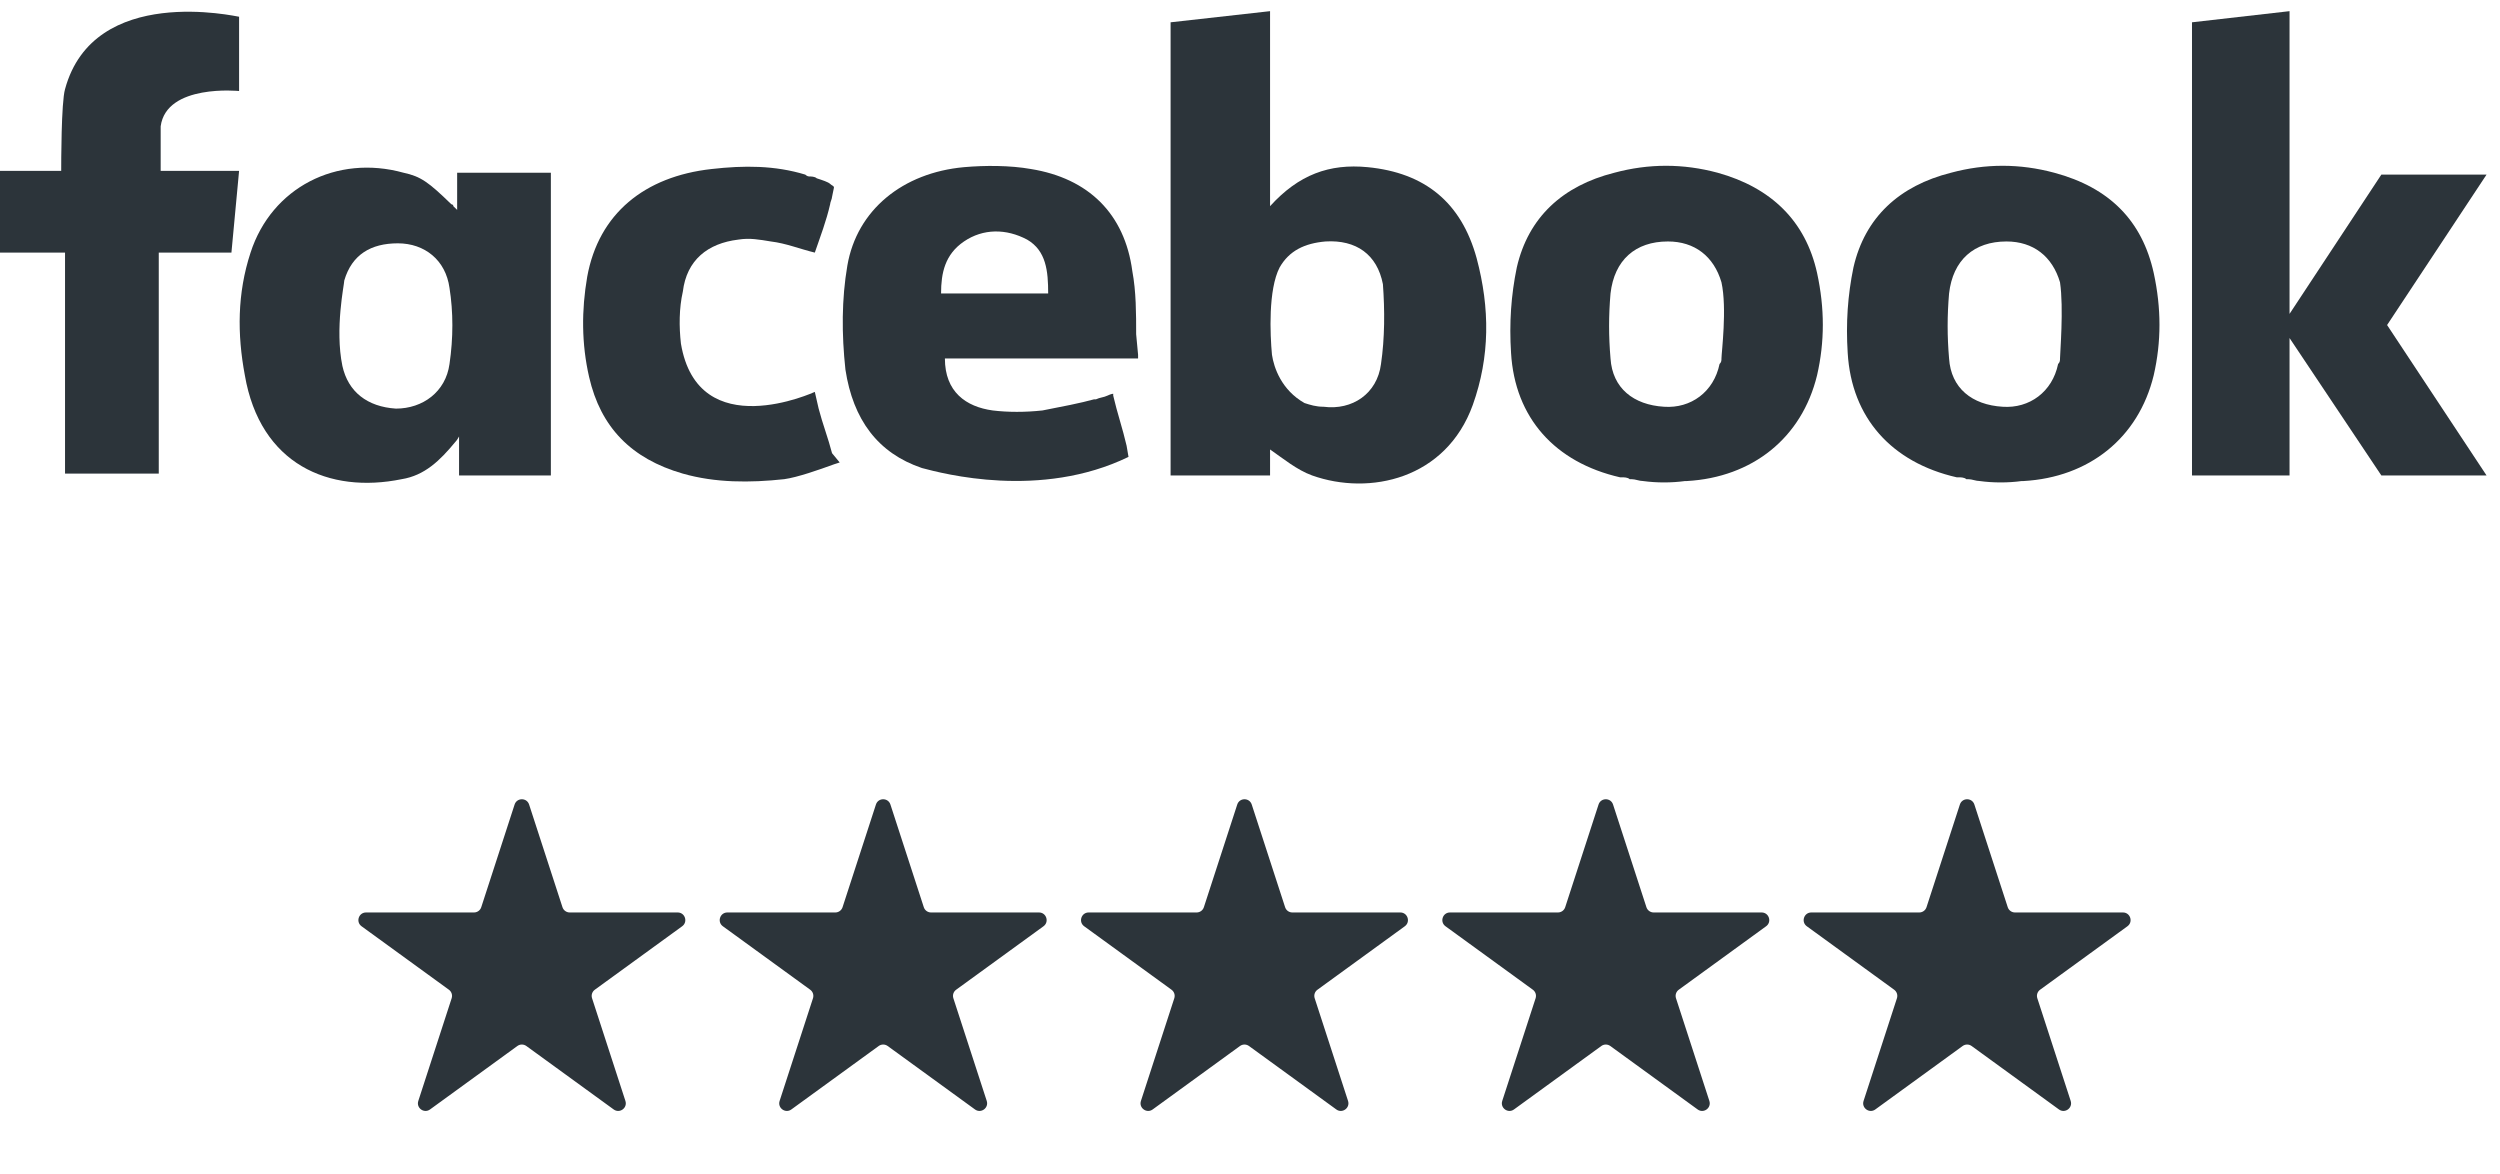
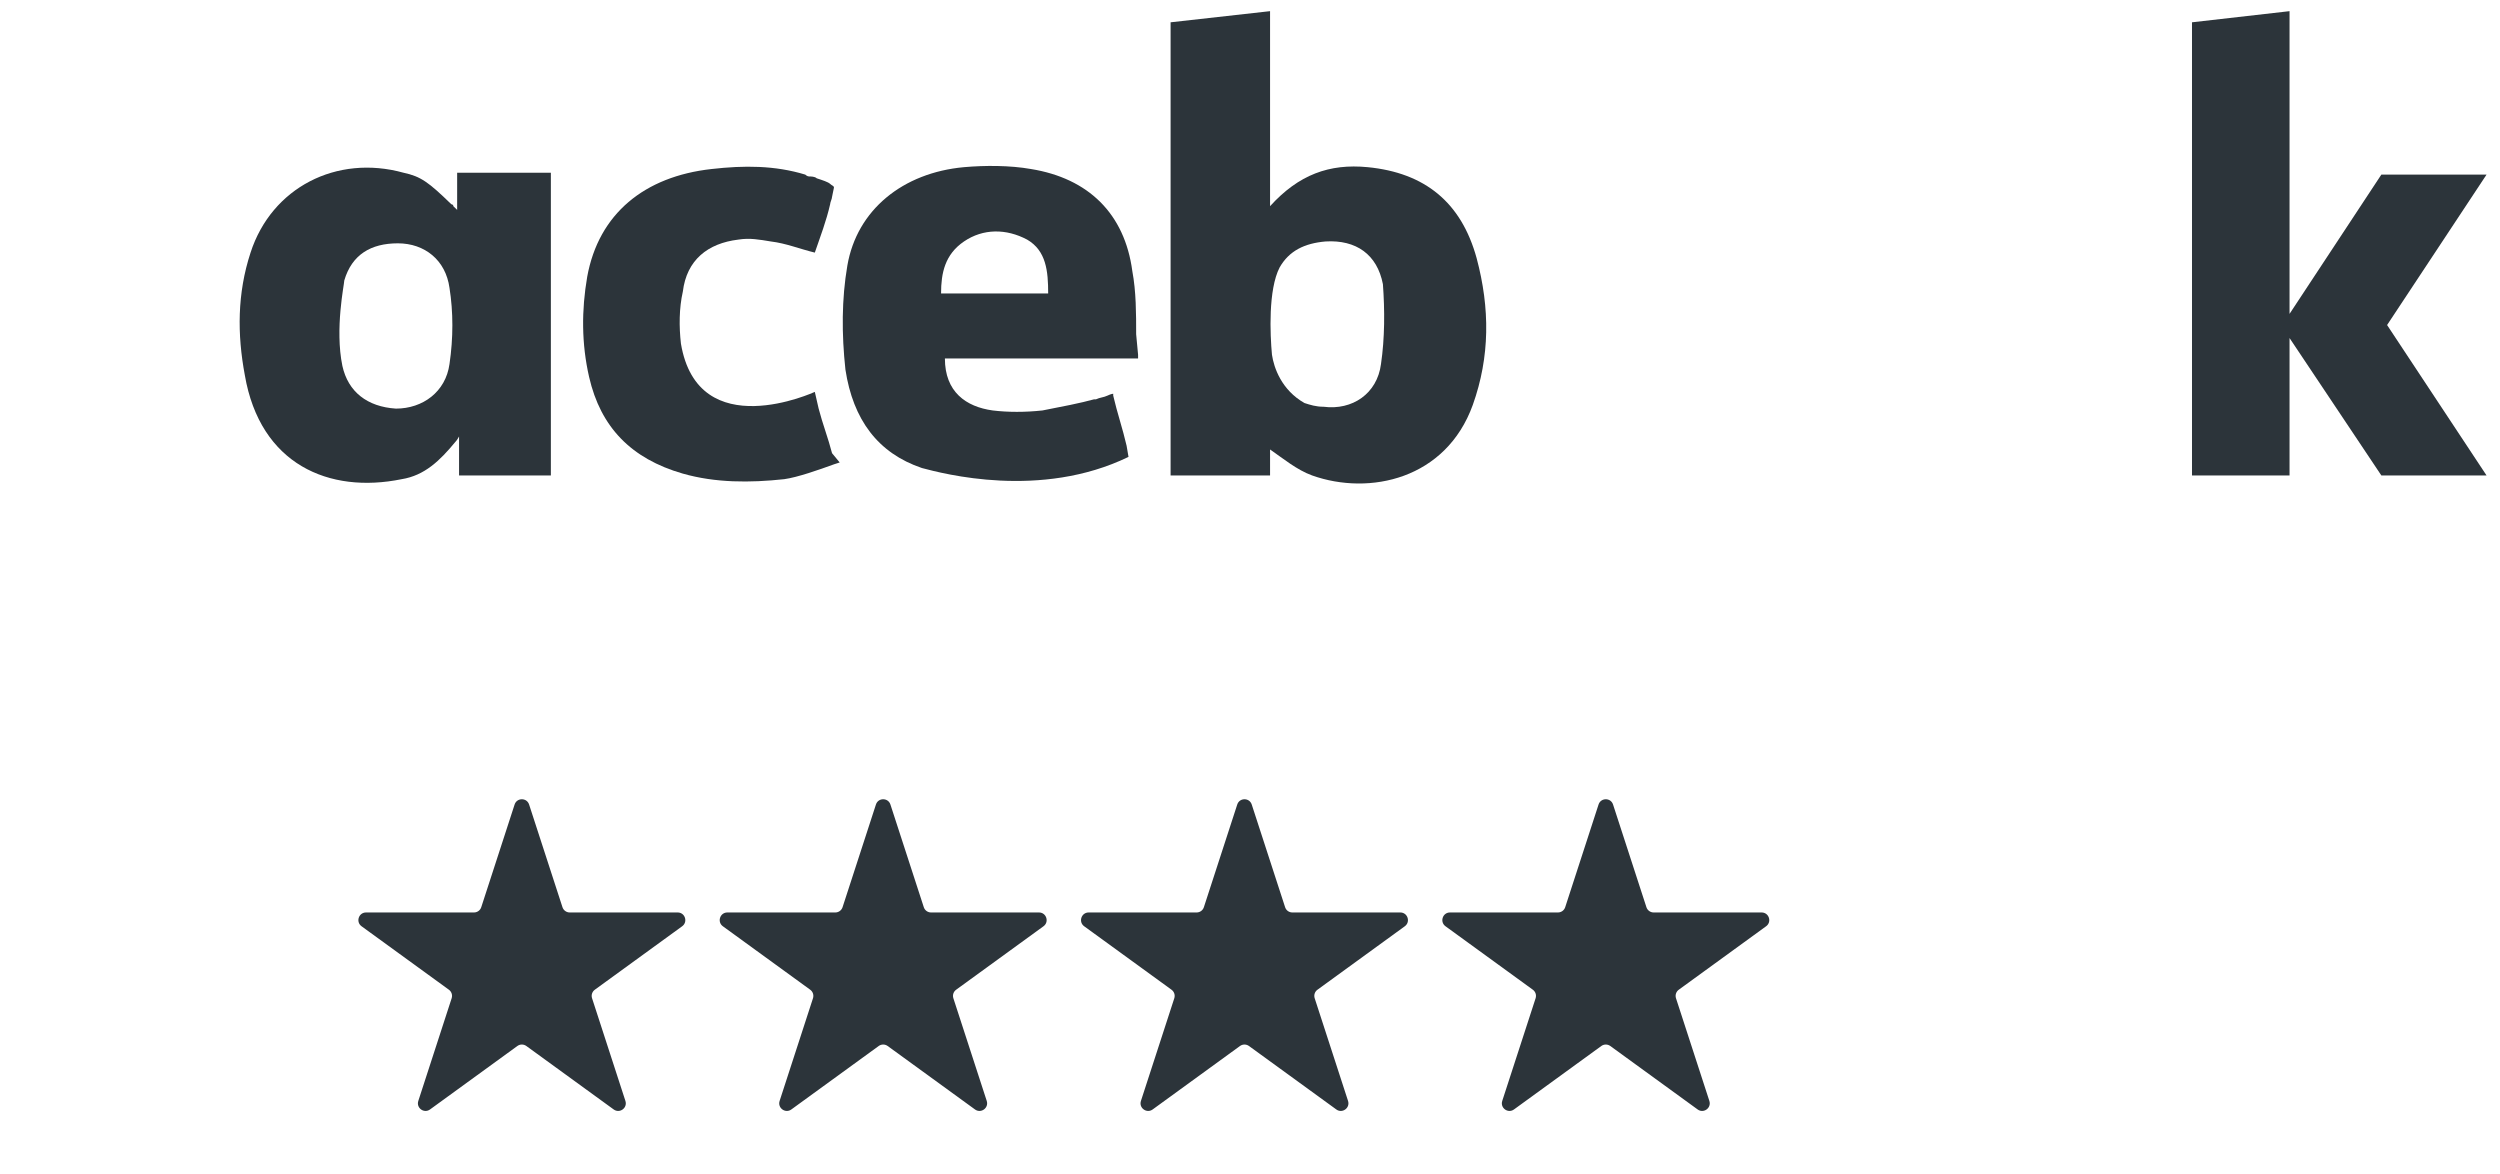
<svg xmlns="http://www.w3.org/2000/svg" width="164" height="77" viewBox="0 0 164 77" fill="none">
  <path d="M89.715 10.966C87.206 10.723 85.198 11.454 83.316 13.525V12.916V1.585V1.463V0.732L76.791 1.463V31.19H83.316V29.485C84.194 30.094 85.072 30.825 86.076 31.19C89.841 32.531 94.859 31.434 96.616 26.561C97.745 23.393 97.745 20.226 96.867 16.936C95.863 13.281 93.479 11.332 89.715 10.966ZM90.593 23.881C90.342 25.83 88.711 26.926 86.829 26.683C86.327 26.683 85.951 26.561 85.574 26.439C84.069 25.586 83.567 24.124 83.441 23.271C83.316 21.931 83.19 19.007 83.943 17.545C84.57 16.449 85.574 15.961 86.954 15.84C88.962 15.718 90.342 16.692 90.719 18.642C90.844 20.347 90.844 22.175 90.593 23.881Z" fill="#2C343A" />
-   <path d="M112.677 11.332C110.418 10.723 108.16 10.723 105.901 11.332C102.513 12.185 100.255 14.256 99.502 17.545C99.125 19.373 99 21.2 99.125 23.15C99.376 27.414 102.011 30.338 106.278 31.312H106.403C106.528 31.312 106.779 31.312 106.905 31.434H107.03C107.281 31.434 107.532 31.556 107.783 31.556C108.662 31.678 109.665 31.678 110.544 31.556H110.669C114.935 31.312 118.198 28.754 119.201 24.612C119.703 22.419 119.703 20.226 119.201 17.911C118.449 14.499 116.19 12.306 112.677 11.332ZM112.928 23.515C112.928 23.637 112.928 23.759 112.802 23.881C112.426 25.708 110.92 26.805 109.163 26.683C107.156 26.561 105.776 25.464 105.65 23.515C105.525 22.053 105.525 20.713 105.65 19.251C105.901 17.058 107.281 15.84 109.414 15.84C111.171 15.84 112.426 16.814 112.928 18.52C113.304 20.226 112.928 23.15 112.928 23.515Z" fill="#2C343A" />
-   <path d="M15.182 11.21H10.54V8.286C10.916 5.484 15.684 5.971 15.684 5.971V5.728V1.098C15.559 1.098 6.148 -1.095 4.266 5.85C4.015 6.702 4.015 10.723 4.015 11.21H0V16.571H4.266V31.069H10.415V16.571H15.182L15.684 11.21H15.182Z" fill="#2C343A" />
  <path d="M29.989 13.769C29.863 13.647 29.863 13.647 29.738 13.525C29.738 13.403 29.612 13.403 29.612 13.403C28.106 11.941 27.605 11.576 26.475 11.332C22.084 10.114 17.817 12.307 16.437 16.571C15.559 19.251 15.559 21.931 16.061 24.612C17.065 30.46 21.582 32.409 26.35 31.434C27.855 31.191 28.859 30.216 29.863 28.998C29.863 28.998 29.989 28.876 30.114 28.632V31.191H36.137V11.332H29.989V13.769ZM29.487 23.881C29.236 25.708 27.73 26.805 25.973 26.805C24.091 26.683 22.837 25.708 22.46 24.003C21.958 21.566 22.585 18.642 22.585 18.398C23.087 16.693 24.342 15.962 26.099 15.962C27.855 15.962 29.236 17.058 29.487 18.886C29.738 20.469 29.738 22.175 29.487 23.881Z" fill="#2C343A" />
  <path d="M54.582 29.729C54.331 28.754 53.954 27.779 53.703 26.805L53.452 25.708C53.452 25.708 45.798 29.241 44.669 22.541C44.544 21.444 44.544 20.226 44.794 19.129C45.045 17.058 46.426 15.961 48.433 15.718C49.186 15.596 49.813 15.718 50.566 15.84C51.57 15.961 52.449 16.327 53.452 16.571C53.829 15.474 54.205 14.5 54.456 13.403C54.456 13.281 54.582 13.038 54.582 12.916L54.707 12.307C54.707 12.185 54.582 12.185 54.456 12.063C54.331 11.941 53.954 11.819 53.578 11.697C53.452 11.576 53.201 11.576 53.076 11.576C52.95 11.576 52.825 11.454 52.825 11.454C50.817 10.845 48.81 10.845 46.677 11.088C42.285 11.576 39.274 14.012 38.521 18.154C38.144 20.348 38.144 22.541 38.646 24.733C39.399 28.023 41.407 30.094 44.794 31.069C46.928 31.678 49.186 31.678 51.445 31.434C52.323 31.312 53.703 30.825 54.707 30.46L55.084 30.338L54.582 29.729Z" fill="#2C343A" />
  <path d="M74.532 21.931C74.532 20.591 74.532 19.129 74.281 17.789C73.779 14.012 71.395 11.697 67.631 11.088C66.251 10.844 64.62 10.844 63.239 10.966C59.224 11.332 56.213 13.768 55.586 17.423C55.209 19.616 55.209 21.931 55.46 24.246C55.962 27.535 57.593 29.728 60.479 30.703C61.859 31.069 68.258 32.774 74.03 29.972L73.905 29.241C73.654 28.145 73.278 27.048 73.027 25.952V25.83C73.027 25.83 72.901 25.83 72.65 25.952C72.399 26.073 72.148 26.073 71.897 26.195H71.772C70.894 26.439 69.639 26.683 68.384 26.926C67.255 27.048 66.126 27.048 65.122 26.926C63.365 26.683 61.985 25.708 61.985 23.515H62.989C66.502 23.515 70.141 23.515 73.654 23.515C73.779 23.515 73.779 23.515 73.905 23.515H74.658V23.271L74.532 21.931ZM68.76 19.251H61.734C61.734 17.911 61.985 16.692 63.239 15.839C64.494 14.987 66 14.987 67.38 15.718C68.635 16.449 68.76 17.789 68.76 19.251Z" fill="#2C343A" />
  <path d="M163.118 11.454H156.217L150.194 20.591V1.585V1.463V0.732L143.795 1.463V31.19H150.194V22.175L156.217 31.19H163.118L156.593 21.322L163.118 11.454Z" fill="#2C343A" />
-   <path d="M134.76 11.332C132.502 10.723 130.243 10.723 127.985 11.332C124.597 12.185 122.338 14.256 121.586 17.545C121.209 19.373 121.084 21.2 121.209 23.15C121.46 27.414 124.095 30.338 128.361 31.312H128.487C128.612 31.312 128.863 31.312 128.989 31.434H129.114C129.365 31.434 129.616 31.556 129.867 31.556C130.745 31.678 131.749 31.678 132.627 31.556H132.753C137.019 31.312 140.281 28.754 141.285 24.612C141.787 22.419 141.787 20.226 141.285 17.911C140.532 14.499 138.399 12.306 134.76 11.332ZM135.137 23.515C135.137 23.637 135.137 23.759 135.011 23.881C134.635 25.708 133.129 26.805 131.373 26.683C129.365 26.561 127.985 25.464 127.859 23.515C127.734 22.053 127.734 20.713 127.859 19.251C128.11 17.058 129.491 15.84 131.624 15.84C133.38 15.84 134.635 16.814 135.137 18.52C135.388 20.226 135.137 23.15 135.137 23.515Z" fill="#2C343A" />
  <path d="M33.758 52.777C33.908 52.316 34.56 52.316 34.709 52.777L36.898 59.513C36.965 59.719 37.157 59.858 37.374 59.858L44.456 59.858C44.941 59.858 45.142 60.478 44.75 60.763L39.02 64.926C38.845 65.053 38.772 65.279 38.839 65.485L41.027 72.221C41.177 72.682 40.65 73.065 40.258 72.78L34.528 68.617C34.352 68.49 34.115 68.49 33.94 68.617L28.21 72.78C27.818 73.065 27.291 72.682 27.441 72.221L29.629 65.485C29.696 65.279 29.623 65.053 29.448 64.926L23.718 60.763C23.326 60.478 23.527 59.858 24.012 59.858L31.094 59.858C31.311 59.858 31.503 59.719 31.57 59.513L33.758 52.777Z" fill="#2C343A" />
  <path d="M81.163 52.777C81.313 52.316 81.964 52.316 82.114 52.777L84.303 59.513C84.37 59.719 84.561 59.858 84.778 59.858L91.861 59.858C92.345 59.858 92.546 60.478 92.155 60.763L86.425 64.926C86.249 65.053 86.176 65.279 86.243 65.485L88.432 72.221C88.581 72.682 88.054 73.065 87.662 72.78L81.932 68.617C81.757 68.49 81.52 68.49 81.344 68.617L75.615 72.78C75.223 73.065 74.695 72.682 74.845 72.221L77.034 65.485C77.101 65.279 77.027 65.053 76.852 64.926L71.122 60.763C70.73 60.478 70.932 59.858 71.416 59.858L78.499 59.858C78.715 59.858 78.907 59.719 78.974 59.513L81.163 52.777Z" fill="#2C343A" />
  <path d="M57.461 52.777C57.611 52.316 58.262 52.316 58.412 52.777L60.601 59.513C60.668 59.719 60.86 59.858 61.076 59.858L68.159 59.858C68.643 59.858 68.845 60.478 68.453 60.763L62.723 64.926C62.547 65.053 62.474 65.279 62.541 65.485L64.73 72.221C64.879 72.682 64.352 73.065 63.96 72.78L58.23 68.617C58.055 68.49 57.818 68.49 57.643 68.617L51.913 72.78C51.521 73.065 50.993 72.682 51.143 72.221L53.332 65.485C53.399 65.279 53.325 65.053 53.15 64.926L47.42 60.763C47.028 60.478 47.23 59.858 47.714 59.858L54.797 59.858C55.013 59.858 55.205 59.719 55.272 59.513L57.461 52.777Z" fill="#2C343A" />
  <path d="M104.865 52.777C105.015 52.316 105.667 52.316 105.816 52.777L108.005 59.513C108.072 59.719 108.264 59.858 108.481 59.858L115.563 59.858C116.047 59.858 116.249 60.478 115.857 60.763L110.127 64.926C109.952 65.053 109.878 65.279 109.945 65.485L112.134 72.221C112.284 72.682 111.757 73.065 111.365 72.78L105.635 68.617C105.459 68.49 105.222 68.49 105.047 68.617L99.317 72.78C98.925 73.065 98.398 72.682 98.547 72.221L100.736 65.485C100.803 65.279 100.73 65.053 100.555 64.926L94.825 60.763C94.433 60.478 94.634 59.858 95.118 59.858L102.201 59.858C102.418 59.858 102.61 59.719 102.677 59.513L104.865 52.777Z" fill="#2C343A" />
-   <path d="M128.568 52.777C128.718 52.316 129.369 52.316 129.519 52.777L131.708 59.513C131.775 59.719 131.967 59.858 132.183 59.858L139.266 59.858C139.75 59.858 139.952 60.478 139.56 60.763L133.83 64.926C133.654 65.053 133.581 65.279 133.648 65.485L135.837 72.221C135.986 72.682 135.459 73.065 135.067 72.78L129.337 68.617C129.162 68.49 128.925 68.49 128.75 68.617L123.02 72.78C122.628 73.065 122.1 72.682 122.25 72.221L124.439 65.485C124.506 65.279 124.432 65.053 124.257 64.926L118.527 60.763C118.135 60.478 118.337 59.858 118.821 59.858L125.904 59.858C126.12 59.858 126.312 59.719 126.379 59.513L128.568 52.777Z" fill="#2C343A" />
</svg>